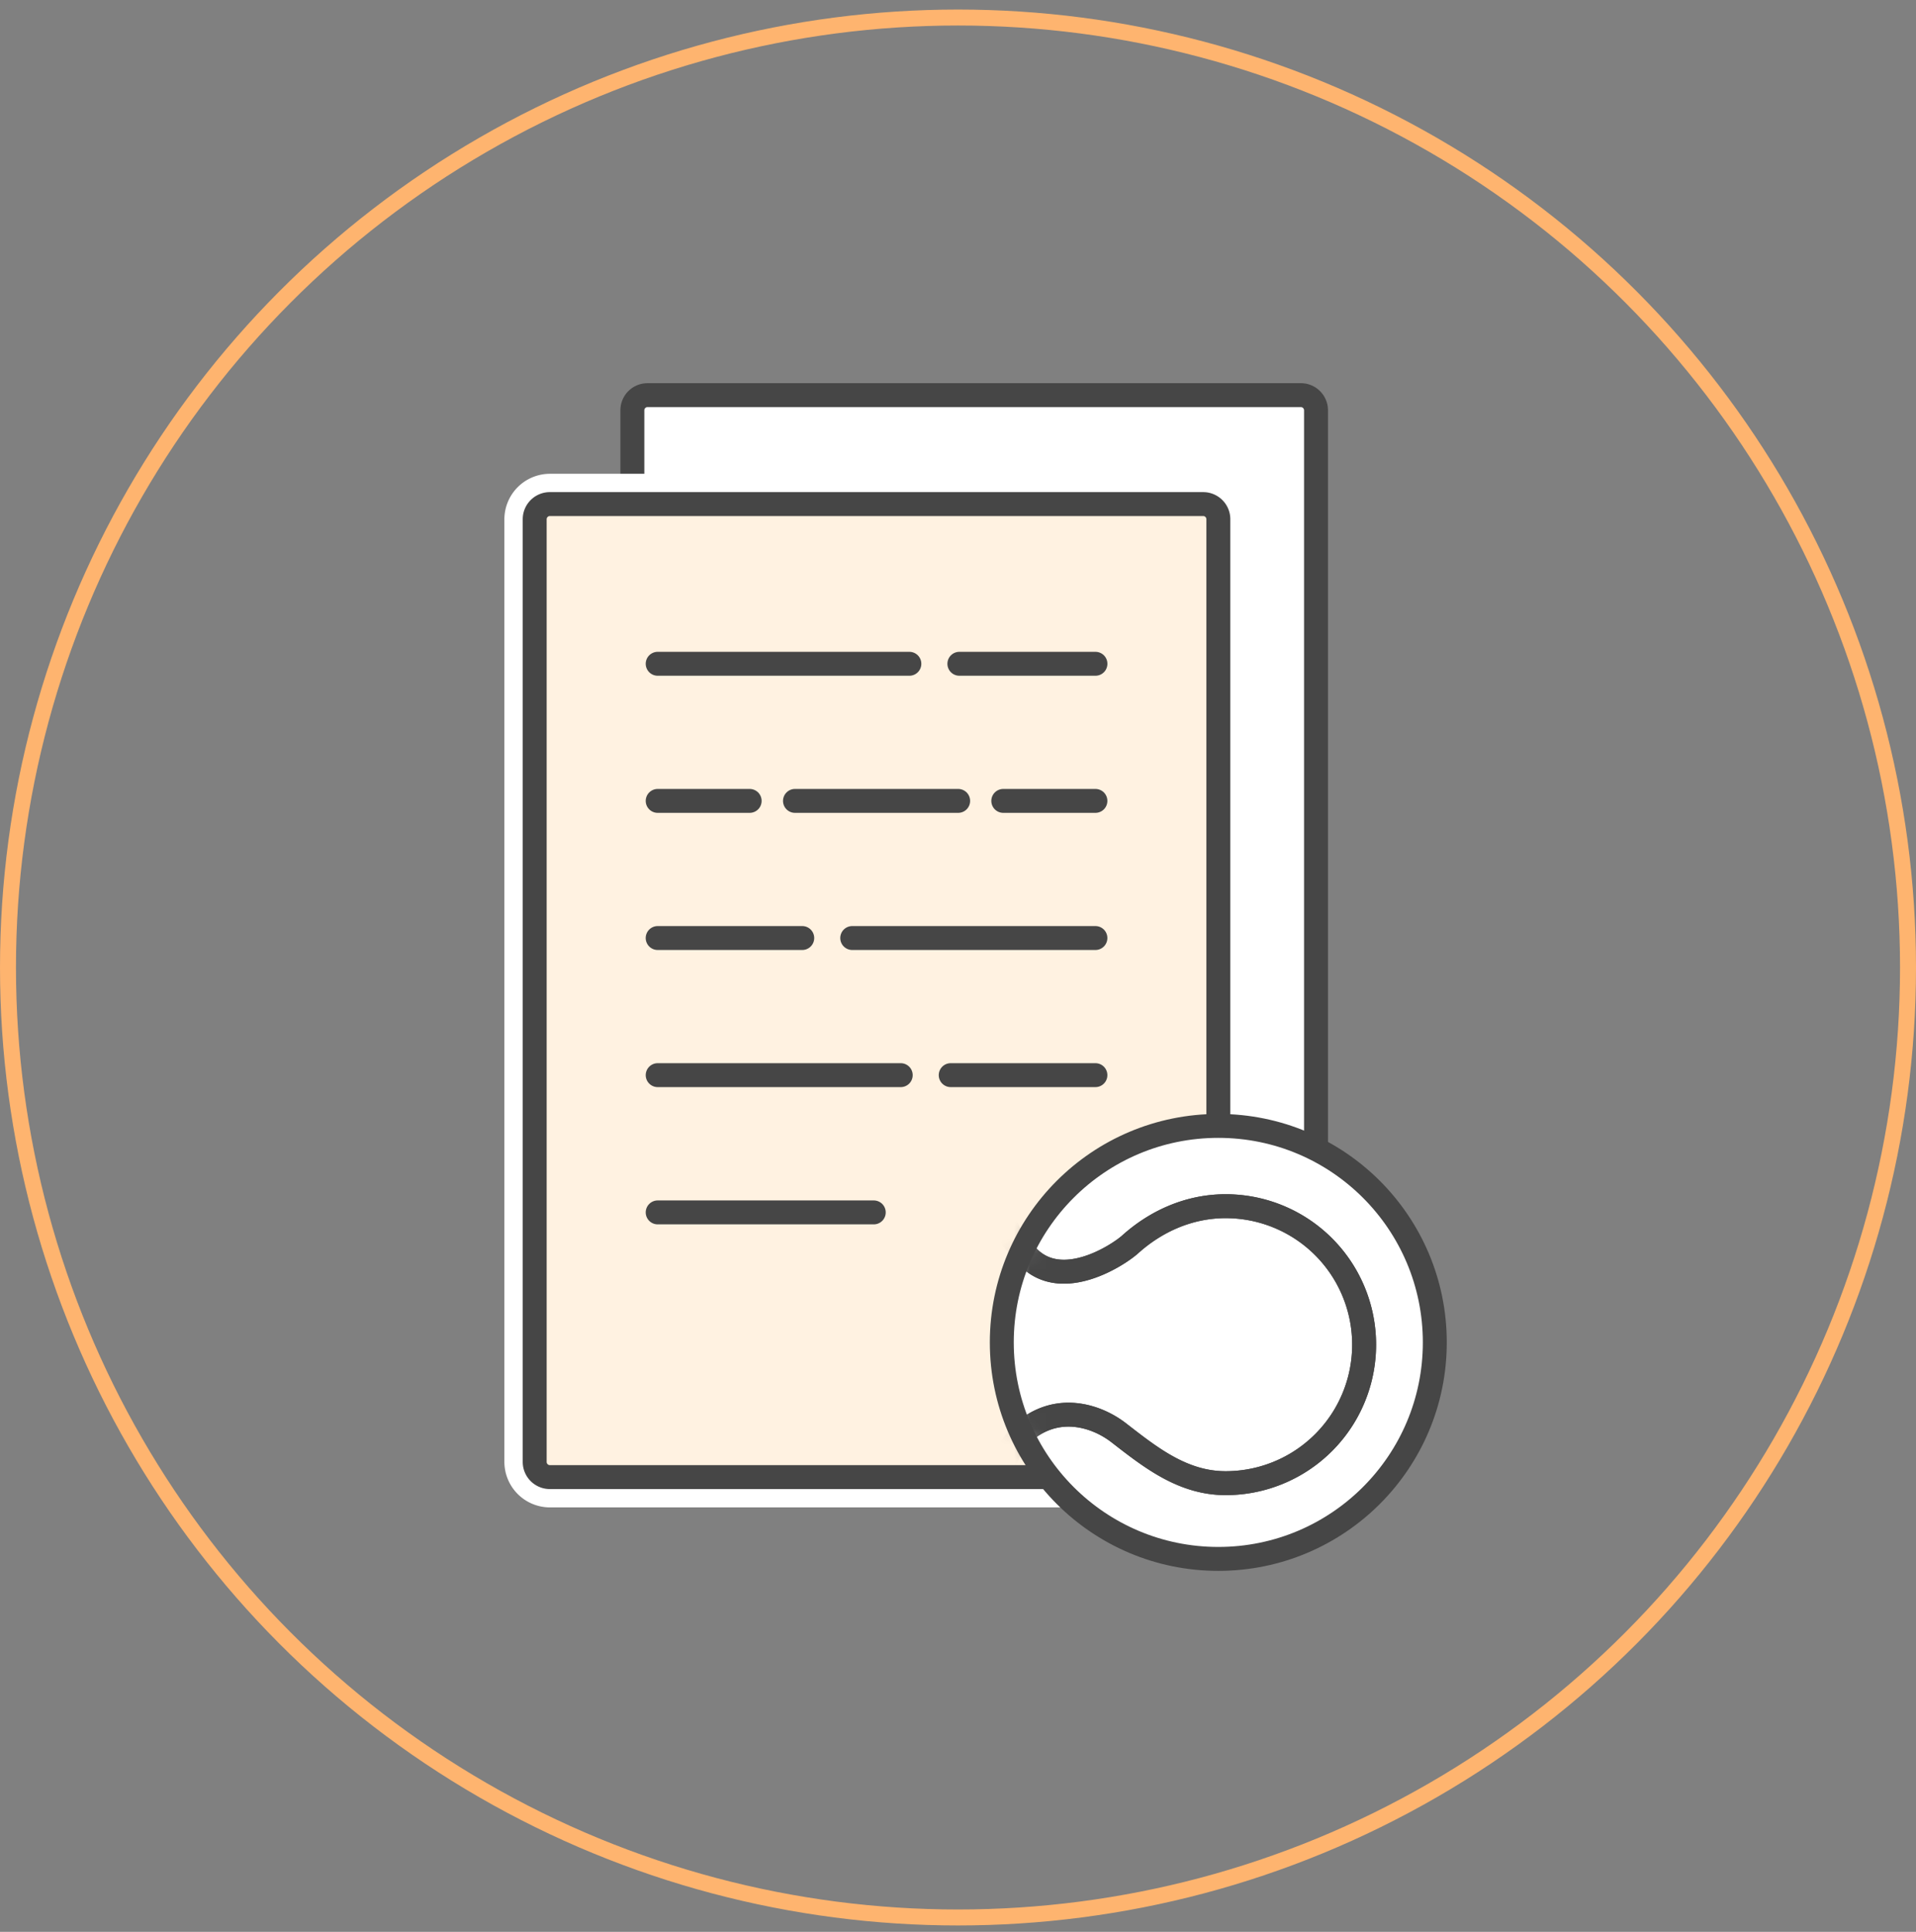
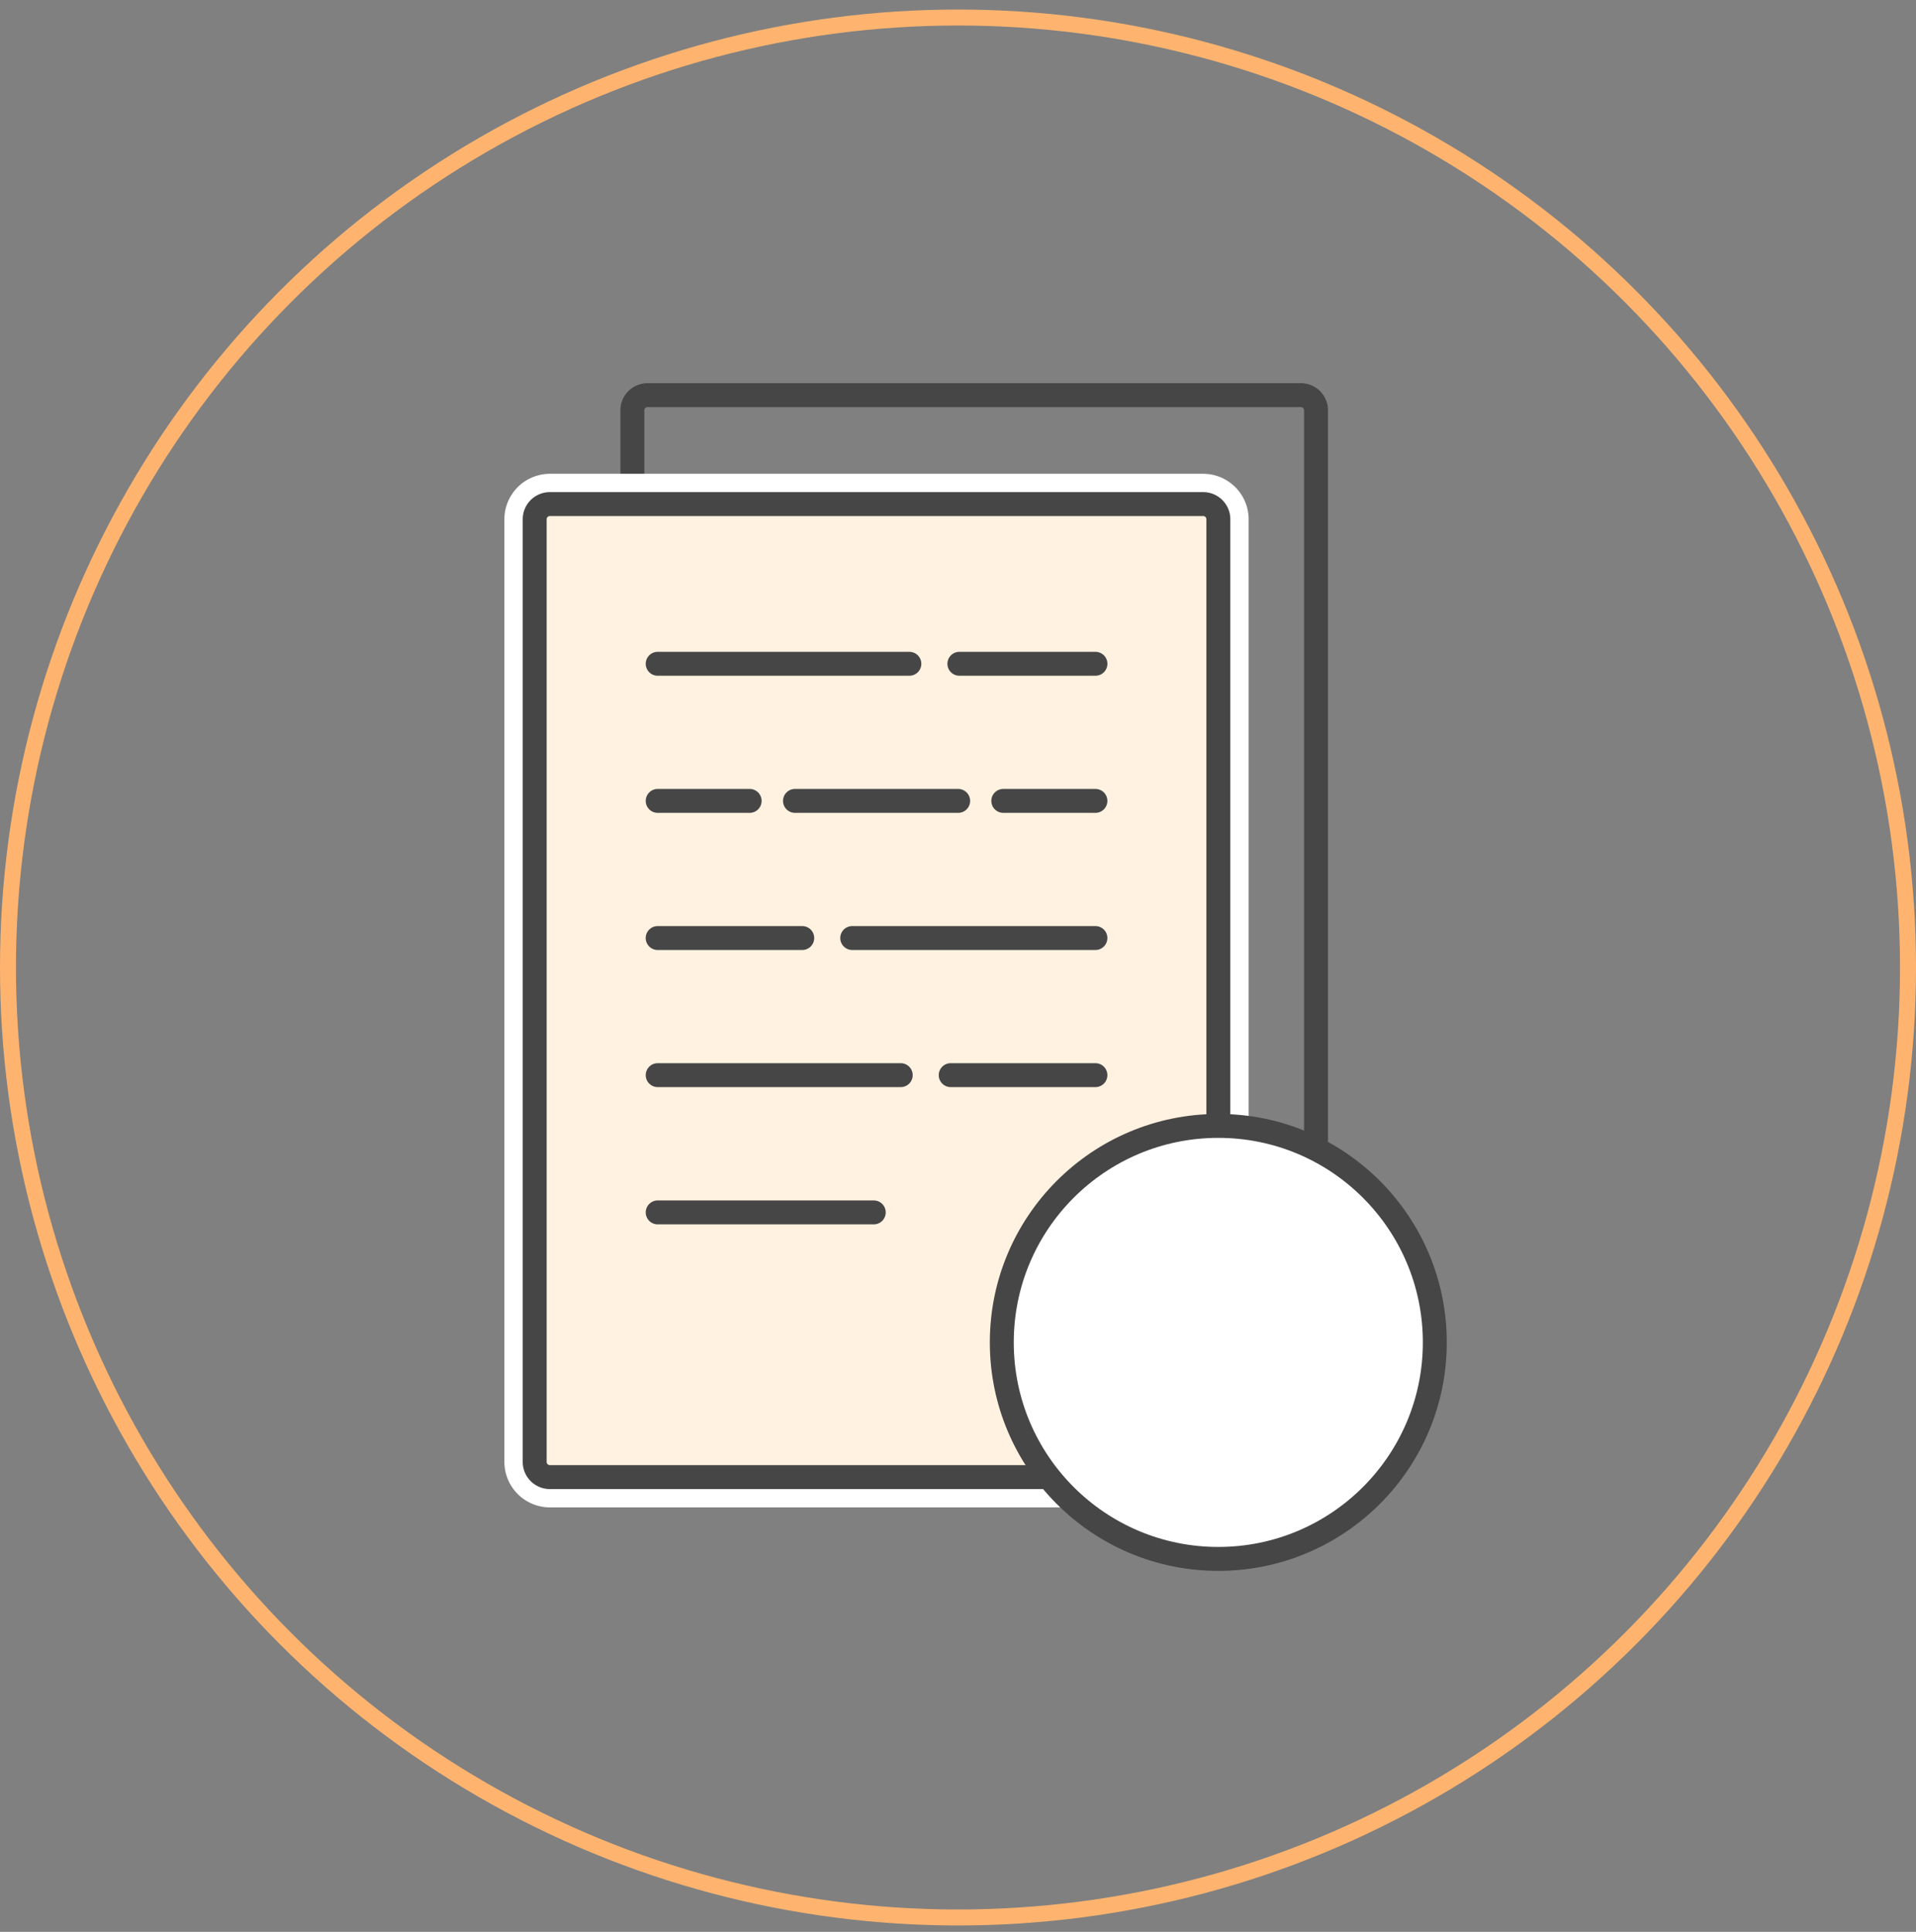
<svg xmlns="http://www.w3.org/2000/svg" width="120" height="121" viewBox="0 0 120 121" fill="none">
  <rect x="0" y="0" width="120" height="121" fill="#808080" stroke="none" />
  <circle cx="60" cy="60.598" r="59.5" stroke="#FEB46F" />
  <g clip-path="url(#clip0_10_1779)">
-     <path d="M81.474 24.75h-40.92a.949.949 0 00-.949.949v59.045a.95.95 0 00.95.949h40.92a.949.949 0 00.948-.95V25.7a.949.949 0 00-.949-.95z" fill="#fff" />
    <path d="M81.474 24.75h-40.92a.949.949 0 00-.949.949v59.045a.95.95 0 00.95.949h40.92a.949.949 0 00.948-.95V25.7a.949.949 0 00-.949-.95z" stroke="#464646" stroke-width="1.499" stroke-miterlimit="10" />
    <path d="M75.357 30.624h-40.92c-1.048 0-1.898.85-1.898 1.898v59.045c0 1.048.85 1.898 1.898 1.898h40.92c1.048 0 1.898-.85 1.898-1.898V32.522c0-1.048-.85-1.898-1.898-1.898z" fill="#FFF2E1" />
    <path d="M75.356 31.573c.522 0 .95.427.95.949v59.045a.952.952 0 01-.95.949h-40.92a.952.952 0 01-.948-.95V32.523c0-.522.427-.95.949-.95h40.92zm0-1.898h-40.92a2.855 2.855 0 00-2.846 2.847v59.045a2.855 2.855 0 002.847 2.847h40.92a2.855 2.855 0 002.846-2.847V32.522a2.855 2.855 0 00-2.847-2.847z" fill="#fff" />
    <path d="M75.357 31.573h-40.92a.949.949 0 00-.949.949v59.045a.95.95 0 00.95.949h40.919a.949.949 0 00.949-.95V32.523a.949.949 0 00-.949-.95z" stroke="#464646" stroke-width="1.499" stroke-linecap="round" stroke-linejoin="round" />
    <path d="M41.191 75.937h13.533M41.191 41.575h15.763m3.132 0h8.522M41.191 67.34h15.222m3.13 0h9.063m0-8.588H53.375m-3.13 0H41.19m.001-8.589h5.76m15.885 0h5.77m-18.816 0h10.22" stroke="#464646" stroke-width="1.499" stroke-miterlimit="10" stroke-linecap="round" />
    <path d="M76.303 97.64c7.49 0 13.56-6.071 13.56-13.56 0-7.49-6.07-13.561-13.56-13.561s-13.56 6.071-13.56 13.56c0 7.49 6.07 13.561 13.56 13.561z" fill="#fff" />
    <mask id="a" style="mask-type:luminance" maskUnits="userSpaceOnUse" x="62" y="70" width="28" height="28">
-       <path d="M76.307 97.64c7.49 0 13.56-6.071 13.56-13.56 0-7.49-6.07-13.562-13.56-13.562s-13.56 6.072-13.56 13.561c0 7.49 6.07 13.561 13.56 13.561z" fill="#fff" />
-     </mask>
+       </mask>
    <g mask="url(#a)">
      <path d="M62.756 75.273s-.456 1.367 1.67 3.492c2.126 2.126 5.608-.151 6.358-.825 1.594-1.433 3.663-2.392 5.979-2.392a8.671 8.671 0 018.673 8.674 8.671 8.671 0 01-8.673 8.674c-2.695 0-4.717-1.623-6.69-3.151-1.244-.968-3.37-1.727-5.343-.513-1.642 1.016-2.012 3-2.012 3" fill="#fff" />
      <path d="M62.756 75.273s-.456 1.367 1.67 3.492c2.126 2.126 5.608-.151 6.358-.825 1.594-1.433 3.663-2.392 5.979-2.392a8.671 8.671 0 018.673 8.674 8.671 8.671 0 01-8.673 8.674c-2.695 0-4.717-1.623-6.69-3.151-1.244-.968-3.37-1.727-5.343-.513-1.642 1.016-2.012 3-2.012 3" stroke="#464646" stroke-width="1.499" stroke-linecap="round" stroke-linejoin="round" />
      <path d="M62.756 75.273s-.456 1.367 1.67 3.492c2.126 2.126 5.608-.151 6.358-.825 1.594-1.433 3.663-2.392 5.979-2.392a8.671 8.671 0 018.673 8.674 8.671 8.671 0 01-8.673 8.674c-2.695 0-4.717-1.623-6.69-3.151-1.244-.968-3.37-1.727-5.343-.513-1.642 1.016-2.012 3-2.012 3" stroke="#464646" stroke-width="1.499" stroke-linecap="round" stroke-linejoin="round" />
    </g>
    <path d="M76.303 97.64c7.49 0 13.56-6.071 13.56-13.56 0-7.49-6.07-13.561-13.56-13.561s-13.56 6.071-13.56 13.56c0 7.49 6.07 13.561 13.56 13.561z" stroke="#464646" stroke-width="1.499" stroke-linecap="round" stroke-linejoin="round" />
  </g>
  <defs>
    <clipPath id="clip0_10_1779">
      <path fill="#fff" transform="translate(31.586 24)" d="M0 0h59.036v74.39H0z" />
    </clipPath>
  </defs>
</svg>